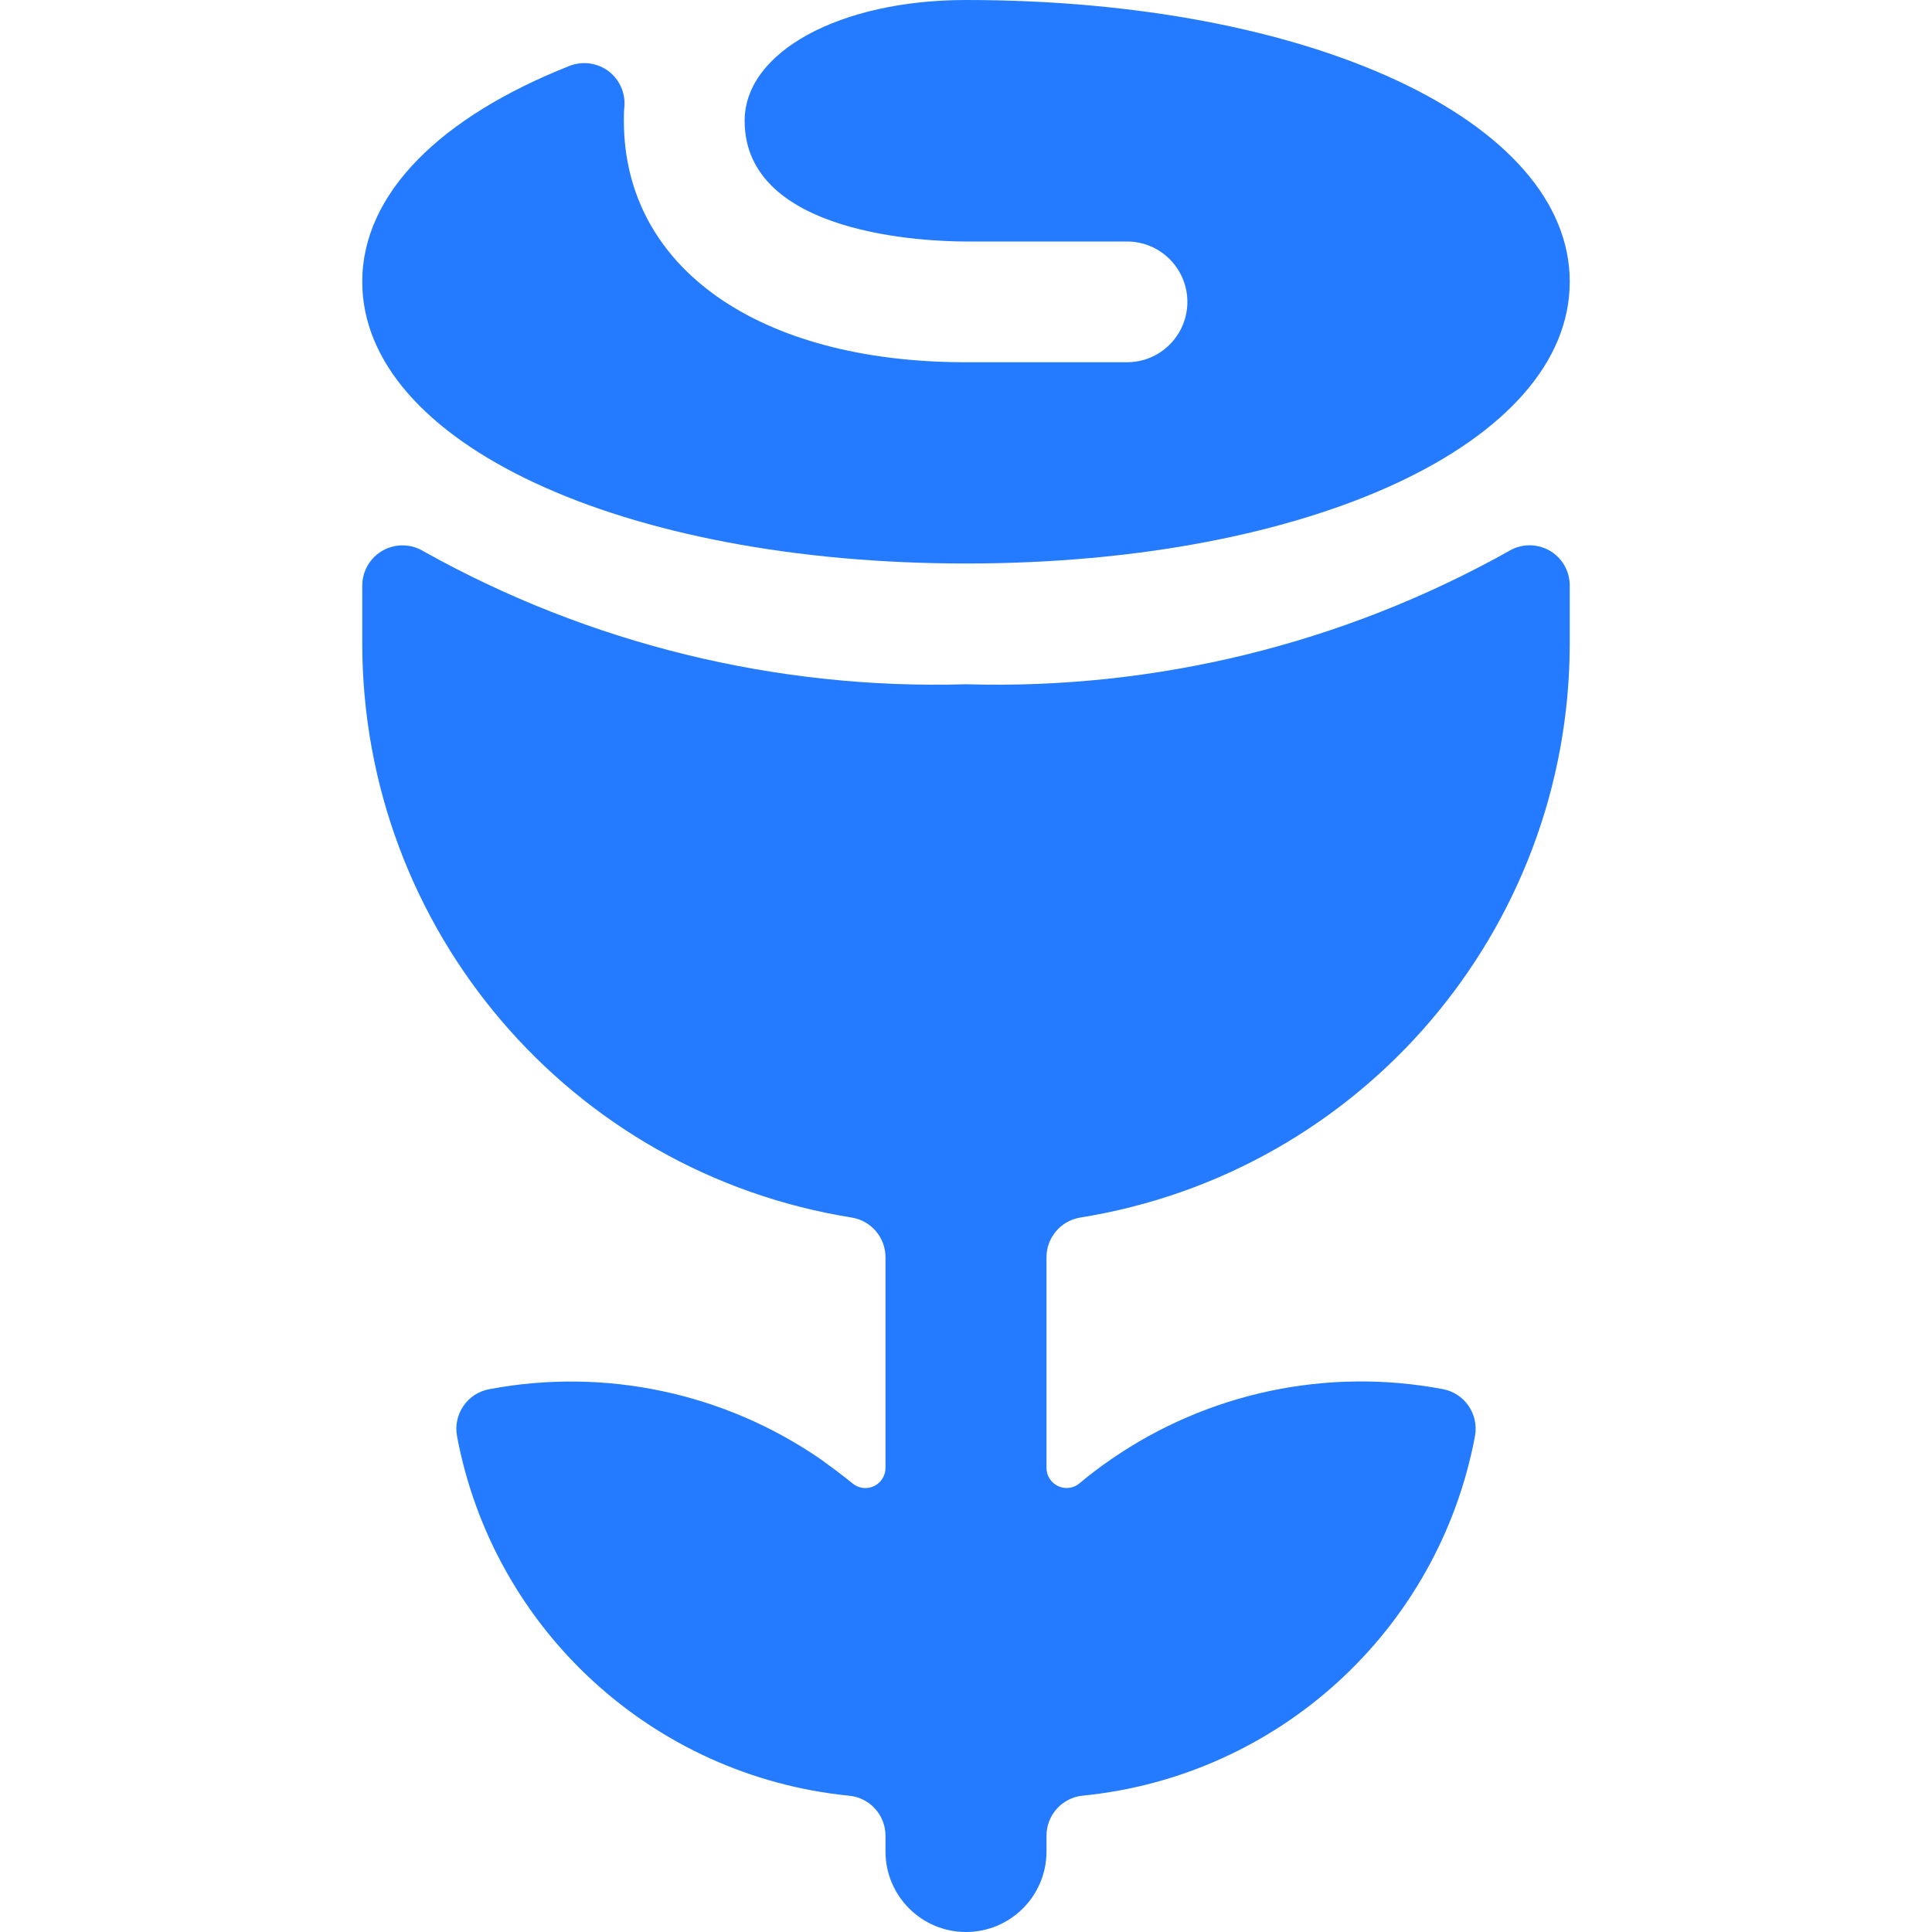
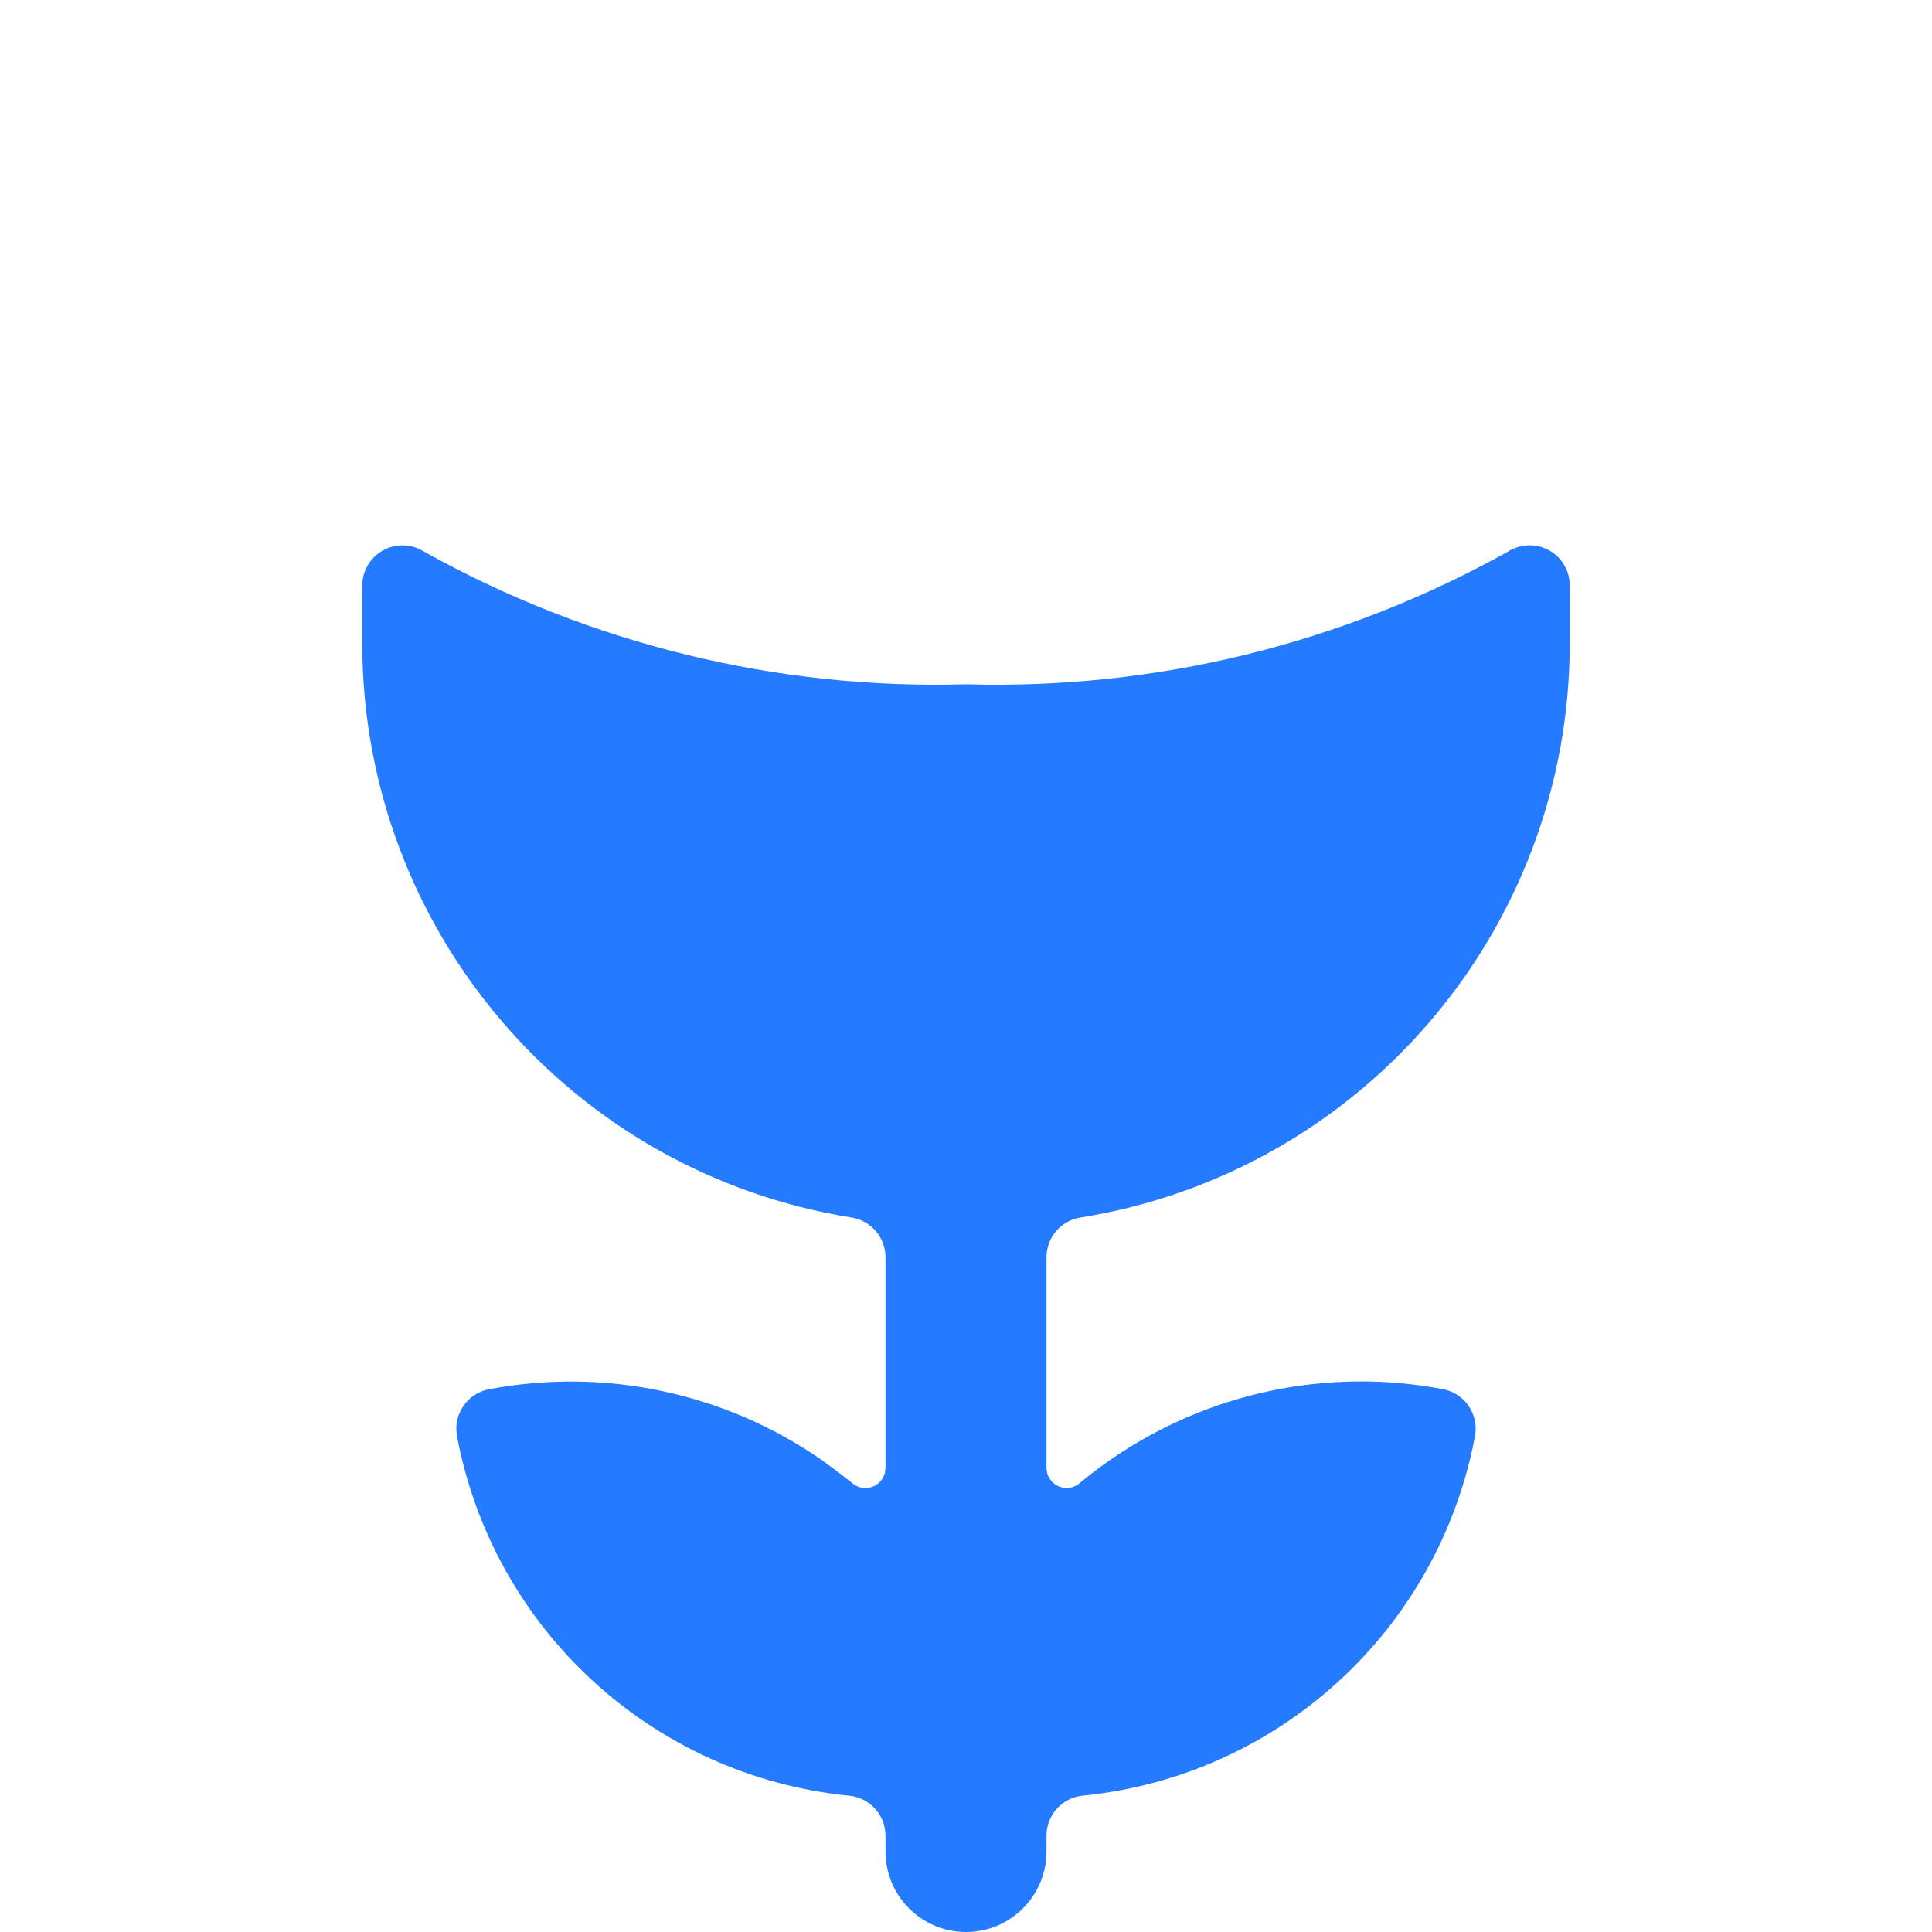
<svg xmlns="http://www.w3.org/2000/svg" width="24" height="24" viewBox="0 0 24 24" fill="none">
-   <path d="M12 7C16.276 7 19.5 5.5 19.5 3.5C19.5 1.5 16.276 0 12 0C10.432 0 9.25 0.645 9.25 1.5C9.25 2.928 11.541 3 12 3H14C14.414 3 14.75 3.336 14.75 3.75C14.75 4.164 14.414 4.5 14 4.5H12C9.418 4.5 7.75 3.322 7.75 1.5C7.75 1.439 7.75 1.379 7.757 1.319C7.769 1.148 7.692 0.982 7.554 0.88C7.415 0.779 7.234 0.756 7.074 0.819C5.479 1.45 4.5 2.4 4.5 3.5C4.5 5.5 7.724 7 12 7Z" fill="#247BFF" />
  <path d="M19.243 6.836C19.084 6.748 18.89 6.754 18.736 6.85C16.681 7.998 14.353 8.569 12 8.5C9.647 8.569 7.319 7.998 5.264 6.85C5.11 6.754 4.916 6.75 4.758 6.837C4.599 6.925 4.501 7.092 4.5 7.273V8C4.505 11.548 7.084 14.567 10.587 15.126C10.826 15.168 11 15.376 11 15.618V18.235C11 18.332 10.944 18.42 10.857 18.461C10.769 18.503 10.666 18.49 10.591 18.428C10.464 18.323 10.333 18.228 10.196 18.128C8.995 17.3 7.512 16.986 6.078 17.257C5.947 17.281 5.832 17.355 5.757 17.465C5.682 17.575 5.653 17.709 5.677 17.84C6.129 20.246 8.113 22.065 10.549 22.307C10.806 22.332 11.001 22.549 11 22.807V23C11 23.552 11.448 24 12 24C12.552 24 13 23.552 13 23V22.806C12.999 22.548 13.194 22.331 13.451 22.306C15.887 22.064 17.871 20.245 18.323 17.839C18.347 17.709 18.318 17.574 18.243 17.464C18.168 17.355 18.053 17.28 17.922 17.256C16.488 16.985 15.005 17.298 13.804 18.127C13.667 18.221 13.536 18.32 13.409 18.427C13.335 18.489 13.231 18.502 13.144 18.461C13.056 18.419 13 18.332 13 18.235V15.618C13 15.376 13.174 15.168 13.413 15.126C16.916 14.567 19.495 11.548 19.5 8V7.273C19.5 7.092 19.402 6.924 19.243 6.836Z" fill="#247BFF" />
</svg>